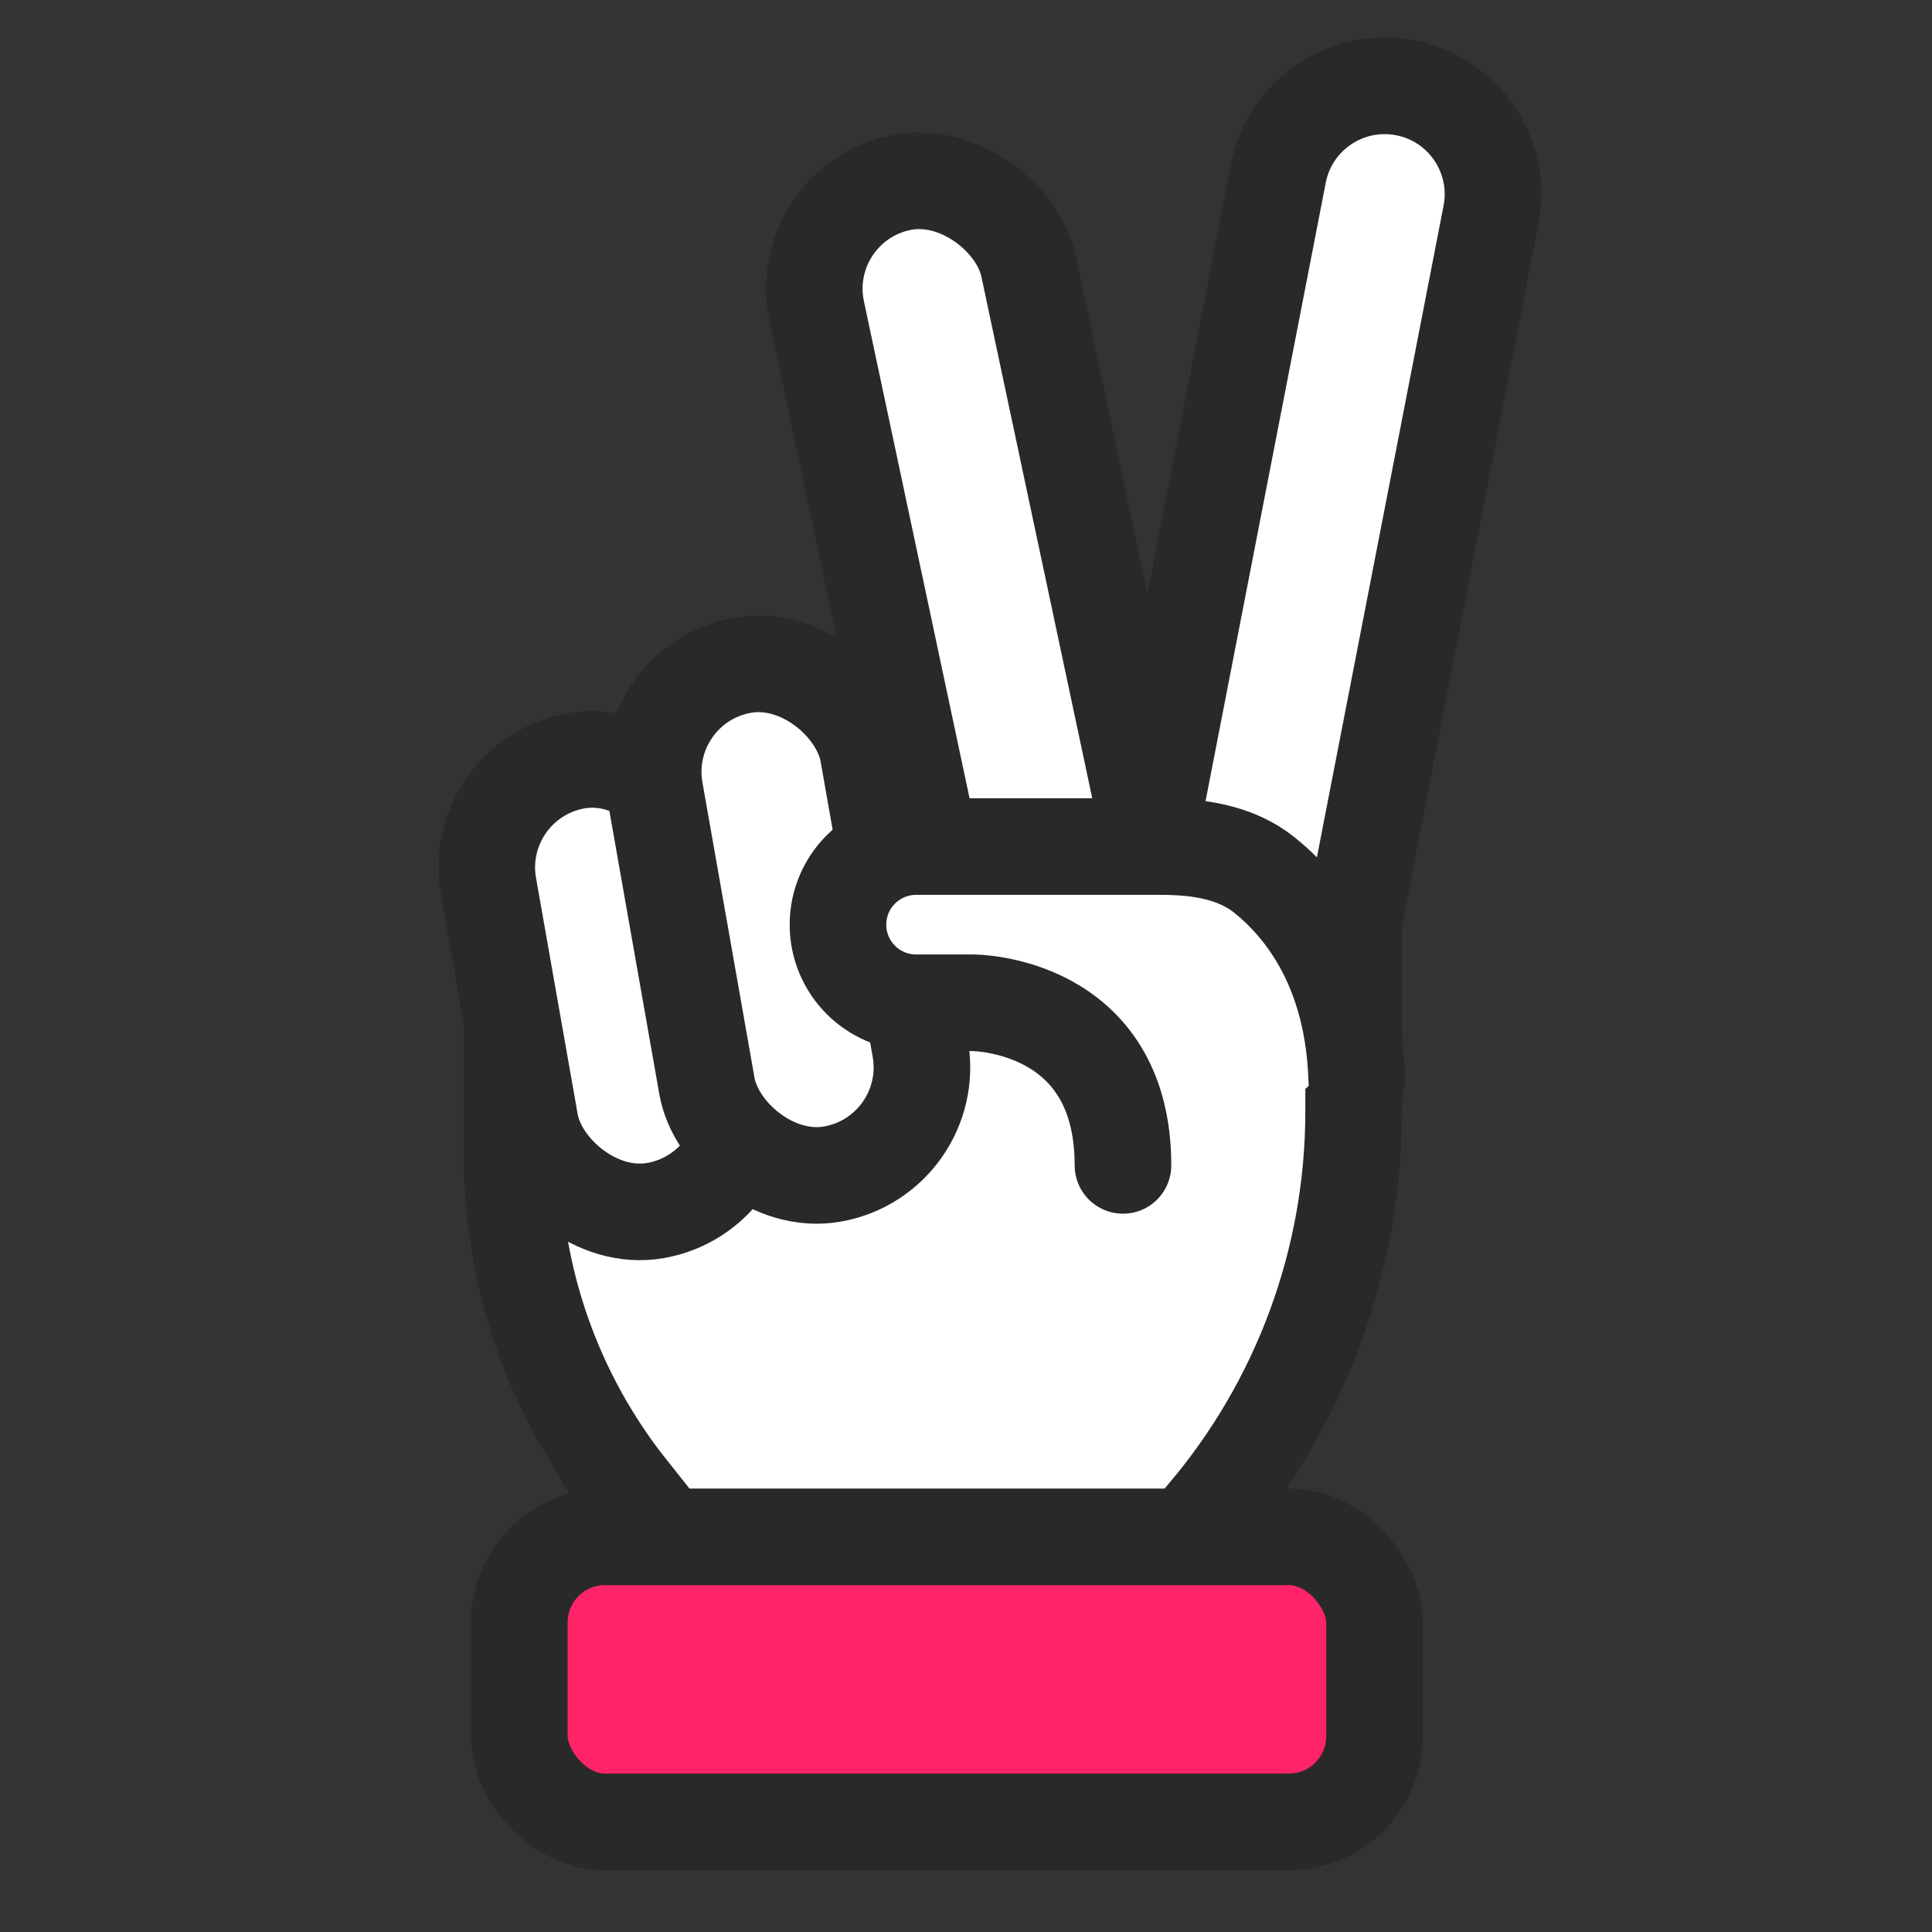
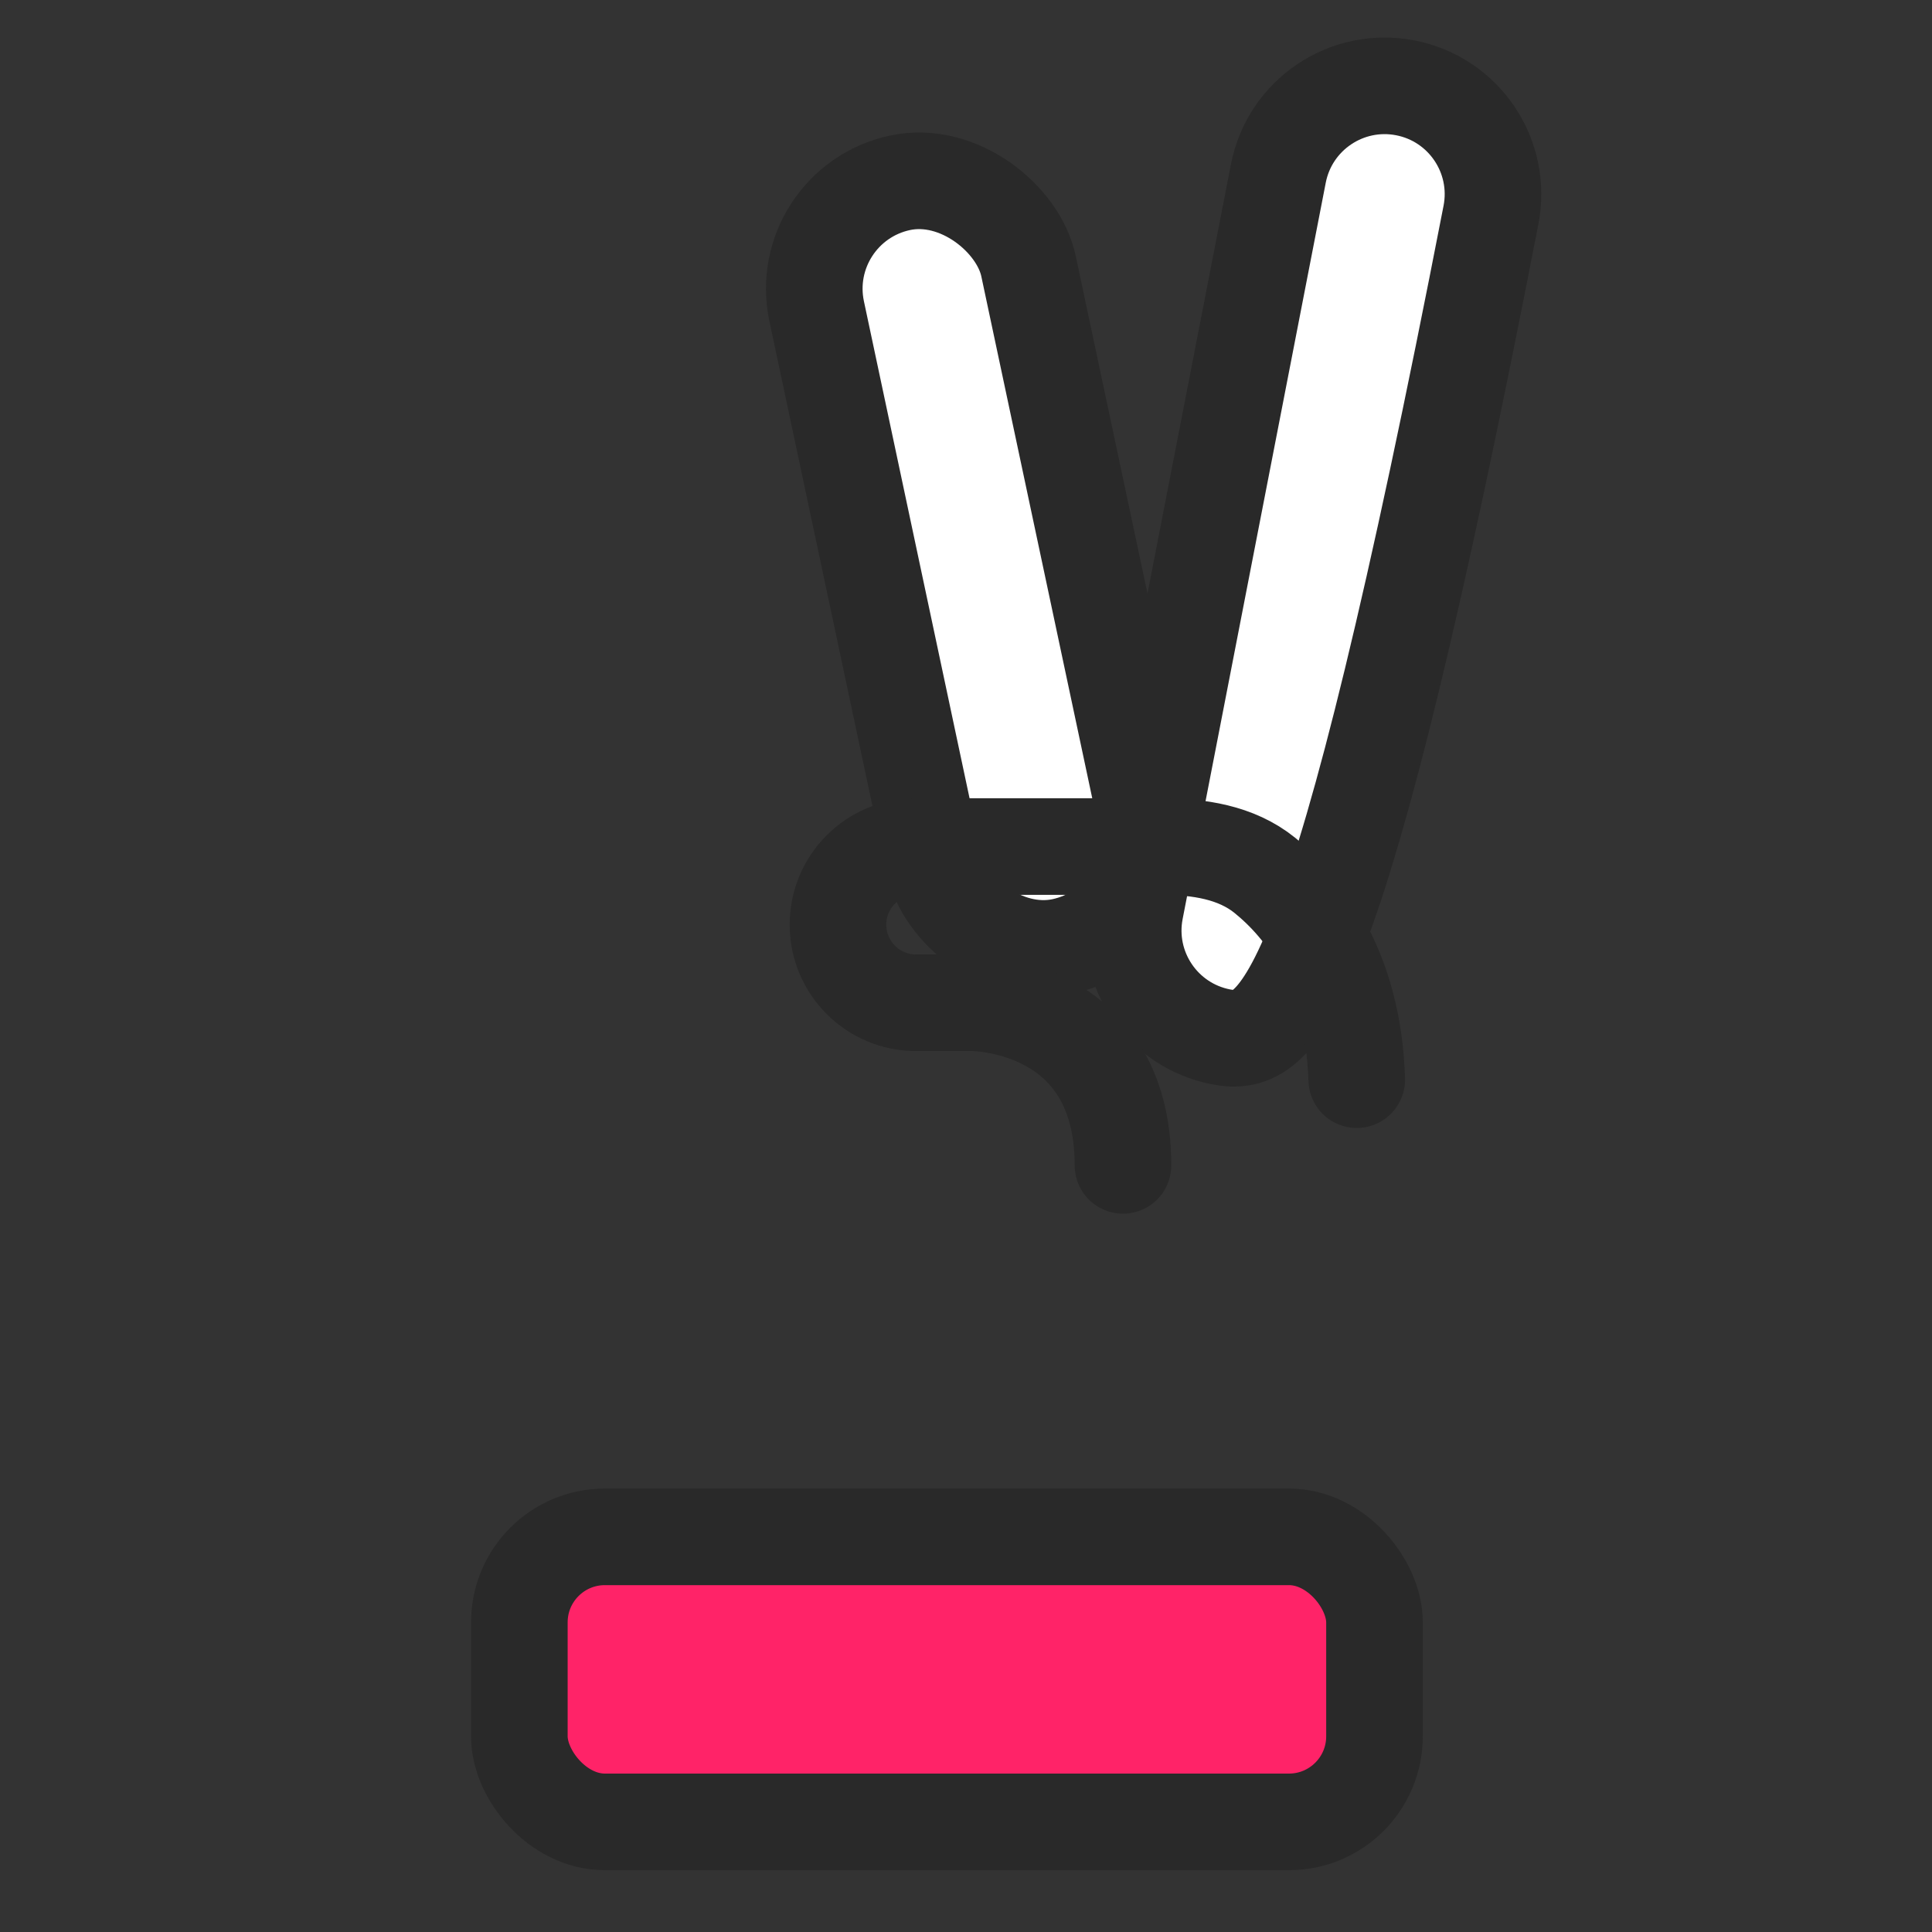
<svg xmlns="http://www.w3.org/2000/svg" width="60" height="60" viewBox="0 0 60 60" fill="none">
  <rect x="0" y="0" width="60" height="60" fill="#333333" stroke="none" />
-   <path d="M38.102 25.021L42.038 27.346V34.519C42.038 39.138 40.387 43.605 37.383 47.114C36.988 47.575 36.771 48.162 36.771 48.768V49.422C36.771 50.146 36.184 50.733 35.46 50.733H22.095C20.966 50.733 20.05 49.818 20.05 48.688V47.768C20.05 47.224 19.866 46.695 19.527 46.269L18.352 47.202L19.527 46.269C17.18 43.316 15.903 39.655 15.903 35.882V25.868C15.903 25.554 16.076 25.266 16.354 25.12L17.778 24.37C18.452 25.442 19.855 25.874 21.04 25.285L23.337 24.143C23.715 23.955 24.148 23.904 24.559 24L27.142 24.603C28.022 24.809 28.937 24.818 29.821 24.631L32.997 23.956C33.461 23.858 33.942 23.865 34.403 23.978L37.245 24.672C37.546 24.746 37.835 24.863 38.102 25.021Z" fill="white" stroke="#292929" stroke-width="3" />
  <rect x="24.663" y="6.376" width="6.727" height="24.246" rx="3.364" transform="rotate(-12 24.663 6.376)" fill="white" stroke="#292929" stroke-width="3" />
-   <path d="M43.644 2.728C45.468 3.082 46.658 4.848 46.304 6.672L41.859 29.54C41.504 31.363 39.739 32.554 37.915 32.2C36.092 31.845 34.901 30.08 35.255 28.256L39.7 5.388C40.055 3.564 41.82 2.374 43.644 2.728Z" fill="white" stroke="#292929" stroke-width="3" />
-   <rect x="14.585" y="24.211" width="6.727" height="14.182" rx="3.364" transform="rotate(-10 14.585 24.211)" fill="white" stroke="#292929" stroke-width="3" />
-   <rect x="19.753" y="21.243" width="6.727" height="16.046" rx="3.364" transform="rotate(-10 19.753 21.243)" fill="white" stroke="#292929" stroke-width="3" />
-   <path fill-rule="evenodd" clip-rule="evenodd" d="M40.837 33.552C40.631 31.785 40.194 30.362 39.715 29.26C38.802 27.164 36.535 26.291 34.249 26.291L27.075 26.291C25.98 26.291 25.092 27.178 25.092 28.274C25.092 29.369 25.98 30.257 27.075 30.257H30.22C30.22 30.257 34.875 30.257 34.875 33.252C34.875 35.818 30.863 36.417 30.863 40.141C30.863 40.558 30.863 41.304 30.863 42.379" fill="white" />
+   <path d="M43.644 2.728C45.468 3.082 46.658 4.848 46.304 6.672C41.504 31.363 39.739 32.554 37.915 32.2C36.092 31.845 34.901 30.08 35.255 28.256L39.7 5.388C40.055 3.564 41.82 2.374 43.644 2.728Z" fill="white" stroke="#292929" stroke-width="3" />
  <path d="M42.135 33.53C42.028 30.082 40.495 28.167 39.282 27.186C38.389 26.463 37.214 26.291 36.065 26.291H28.45C27.11 26.291 26.024 27.377 26.024 28.716V28.716C26.024 30.056 27.11 31.142 28.45 31.142H30.22C30.22 31.142 34.875 31.142 34.875 36.192" stroke="#292929" stroke-width="3" stroke-linecap="round" />
  <rect x="16.129" y="47.728" width="26.557" height="8.852" rx="2.656" fill="#FF2368" stroke="#292929" stroke-width="3" />
</svg>